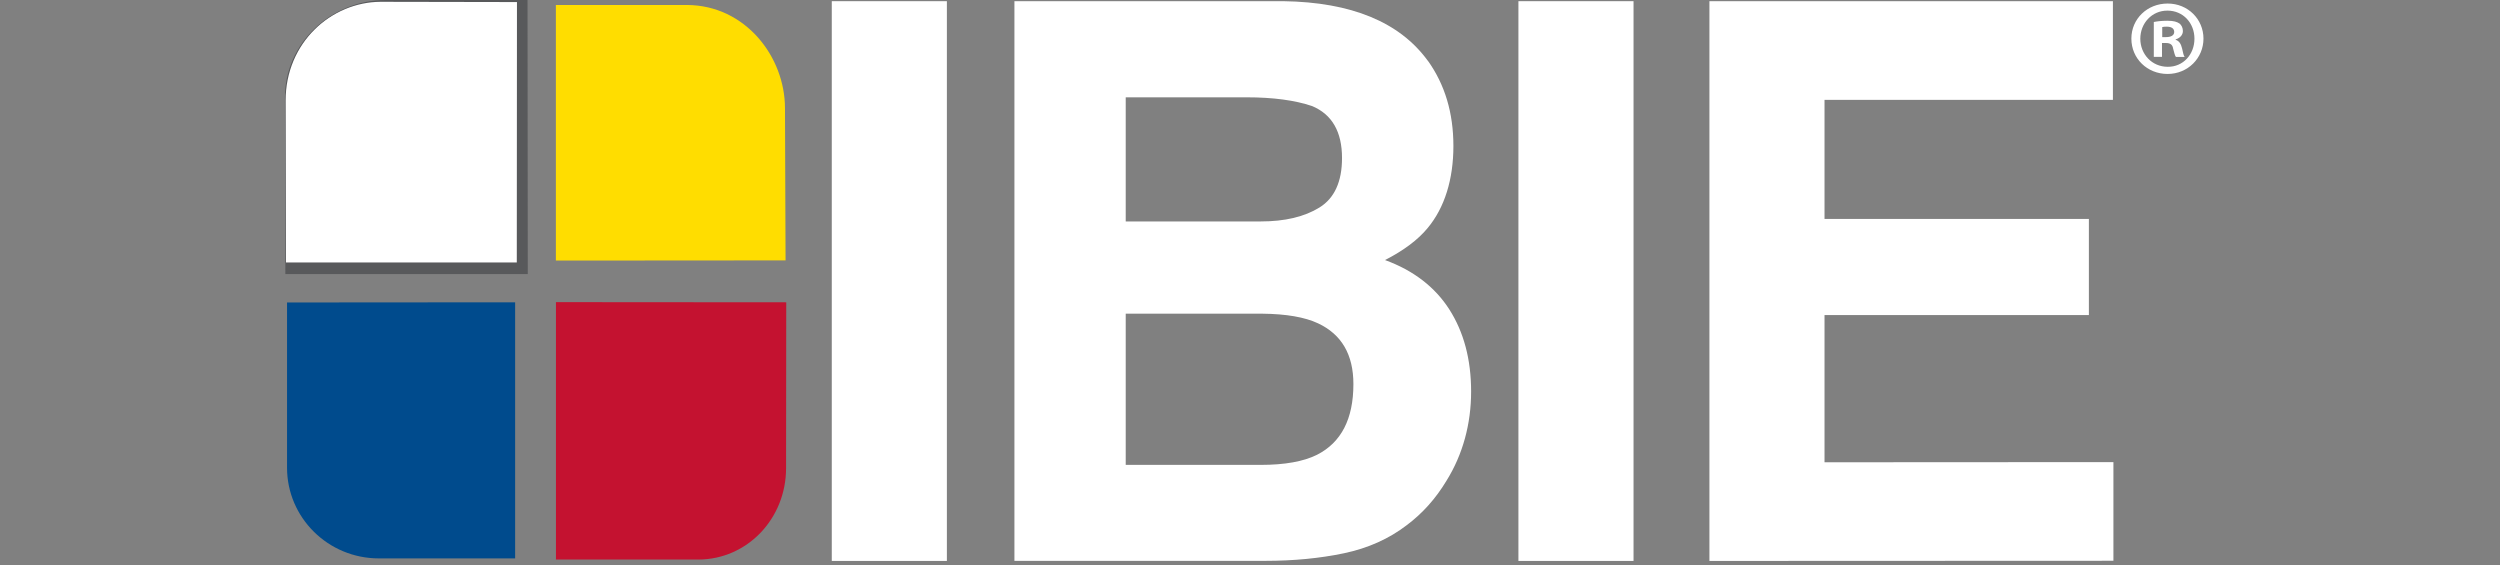
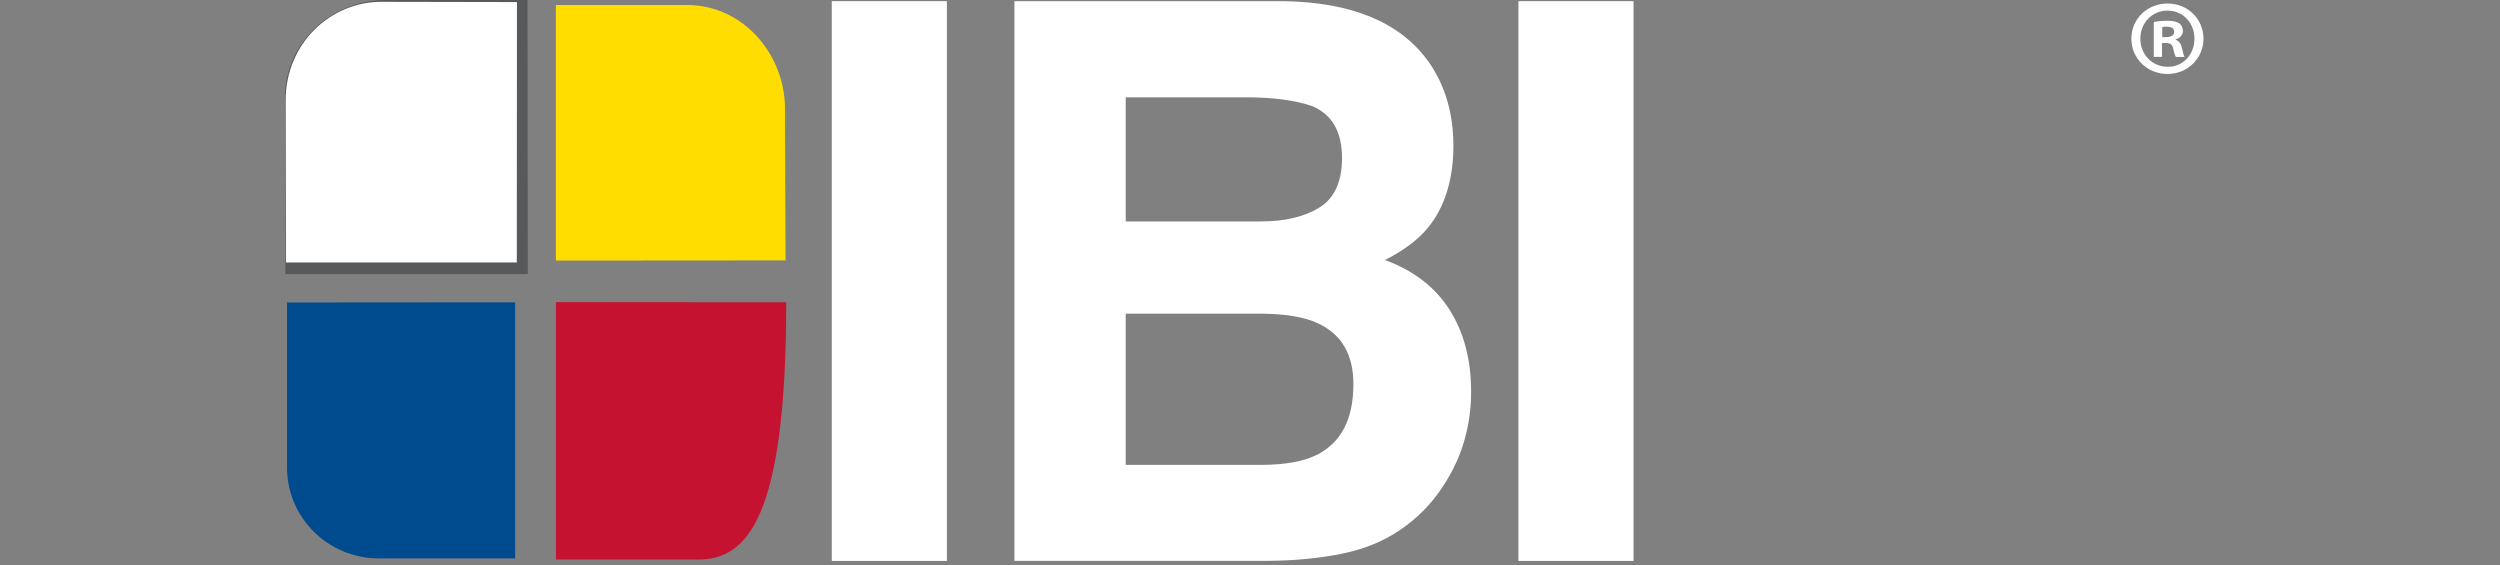
<svg xmlns="http://www.w3.org/2000/svg" width="177" height="40" viewBox="0 0 177 40" fill="none">
  <rect x="0" y="0" width="177" height="40" fill="#808080" stroke="none" />
  <g clip-path="url(#clip0_133_1637)">
    <path d="M67.039 0.084H58.89V39.714H67.039V0.084Z" fill="white" />
    <path d="M101.092 4.299C102.298 5.982 102.901 7.994 102.901 10.335C102.901 12.675 102.292 14.693 101.069 16.156C100.388 16.98 99.385 17.732 98.06 18.412C100.072 19.147 101.594 20.317 102.615 21.911C103.636 23.511 104.155 25.445 104.155 27.726C104.155 30.006 103.57 32.185 102.4 34.054C101.654 35.29 100.728 36.335 99.606 37.176C98.346 38.144 96.86 38.812 95.152 39.171C93.445 39.529 91.588 39.708 89.582 39.708H71.821V0.084H90.871C95.677 0.156 99.087 1.559 101.086 4.299M79.701 6.884V15.678H89.26C90.967 15.678 92.352 15.35 93.415 14.693C94.478 14.036 95.015 12.866 95.015 11.188C95.015 9.332 94.31 8.102 92.901 7.511C91.689 7.099 90.137 6.89 88.257 6.89H79.701V6.884ZM79.701 22.209V32.914H89.254C90.961 32.914 92.287 32.675 93.236 32.203C94.961 31.332 95.821 29.66 95.821 27.194C95.821 25.105 94.985 23.672 93.313 22.89C92.382 22.454 91.069 22.227 89.385 22.209H79.701Z" fill="white" />
    <path d="M115.654 0.084H107.504V39.714H115.654V0.084Z" fill="white" />
-     <path d="M149.594 7.069H129.176V15.499H147.893V22.305H129.176V32.729L149.63 32.717V39.702L121.027 39.714V0.084H149.594V7.069Z" fill="white" />
    <path d="M153.475 0.251C154.901 0.251 156.006 1.355 156.006 2.735C156.006 4.114 154.901 5.236 153.463 5.236C152.024 5.236 150.901 4.144 150.901 2.735C150.901 1.326 152.036 0.251 153.463 0.251H153.48H153.475ZM153.445 0.752C152.352 0.752 151.534 1.648 151.534 2.741C151.534 3.833 152.352 4.729 153.475 4.729C154.567 4.741 155.367 3.851 155.367 2.741C155.367 1.63 154.567 0.752 153.457 0.752H153.439H153.445ZM153.069 4.024H152.489V1.558C152.716 1.511 153.033 1.469 153.445 1.469C153.916 1.469 154.125 1.546 154.31 1.666C154.448 1.773 154.549 1.97 154.549 2.197C154.549 2.484 154.334 2.699 154.036 2.788V2.818C154.275 2.896 154.412 3.093 154.489 3.421C154.567 3.803 154.609 3.952 154.675 4.03H154.054C153.982 3.941 153.934 3.726 153.857 3.439C153.815 3.164 153.66 3.045 153.343 3.045H153.069V4.03V4.024ZM153.086 2.627H153.361C153.677 2.627 153.934 2.52 153.934 2.263C153.934 2.036 153.767 1.887 153.403 1.887C153.254 1.887 153.146 1.899 153.086 1.917V2.627Z" fill="white" />
    <path d="M27.308 0H37.349L37.367 19.403H20.203L20.173 6.872C20.173 3.069 23.427 0 27.308 0Z" fill="#58595B" />
    <path d="M26.932 0.203L36.526 0.221L36.514 18.508H20.275V7.164C20.275 3.093 23.344 0.203 26.932 0.203Z" fill="white" />
    <path d="M26.932 0.203L36.526 0.221L36.514 18.508H20.323L20.299 7.117C20.299 3.039 23.517 0.227 26.932 0.203Z" stroke="white" stroke-width="0.15" />
    <path d="M39.356 0.353V18.448L55.618 18.436L55.577 7.666C55.577 4.012 52.77 0.376 48.645 0.353H39.35H39.356Z" fill="url(#paint0_linear_133_1637)" />
    <path d="M26.824 39.535H36.471V21.403L20.322 21.415V33.111C20.322 36.657 23.236 39.535 26.824 39.535Z" fill="url(#paint1_linear_133_1637)" />
-     <path d="M49.427 39.617H39.361V21.391L55.666 21.403L55.654 33.146C55.654 36.722 52.902 39.617 49.421 39.617H49.427Z" fill="url(#paint2_linear_133_1637)" />
+     <path d="M49.427 39.617H39.361V21.391L55.666 21.403C55.654 36.722 52.902 39.617 49.421 39.617H49.427Z" fill="url(#paint2_linear_133_1637)" />
  </g>
  <defs>
    <linearGradient id="paint0_linear_133_1637" x1="39.666" y1="18.711" x2="53.403" y2="2.341" gradientUnits="userSpaceOnUse">
      <stop offset="1" stop-color="#FFDD00" />
    </linearGradient>
    <linearGradient id="paint1_linear_133_1637" x1="38.758" y1="22.681" x2="23.713" y2="33.988" gradientUnits="userSpaceOnUse">
      <stop offset="1" stop-color="#004B8D" />
    </linearGradient>
    <linearGradient id="paint2_linear_133_1637" x1="40.197" y1="19.516" x2="48.931" y2="32.644" gradientUnits="userSpaceOnUse">
      <stop offset="1" stop-color="#C41230" />
    </linearGradient>
    <clipPath id="clip0_133_1637">
      <rect width="136.119" height="40" fill="white" transform="translate(20)" />
    </clipPath>
  </defs>
</svg>